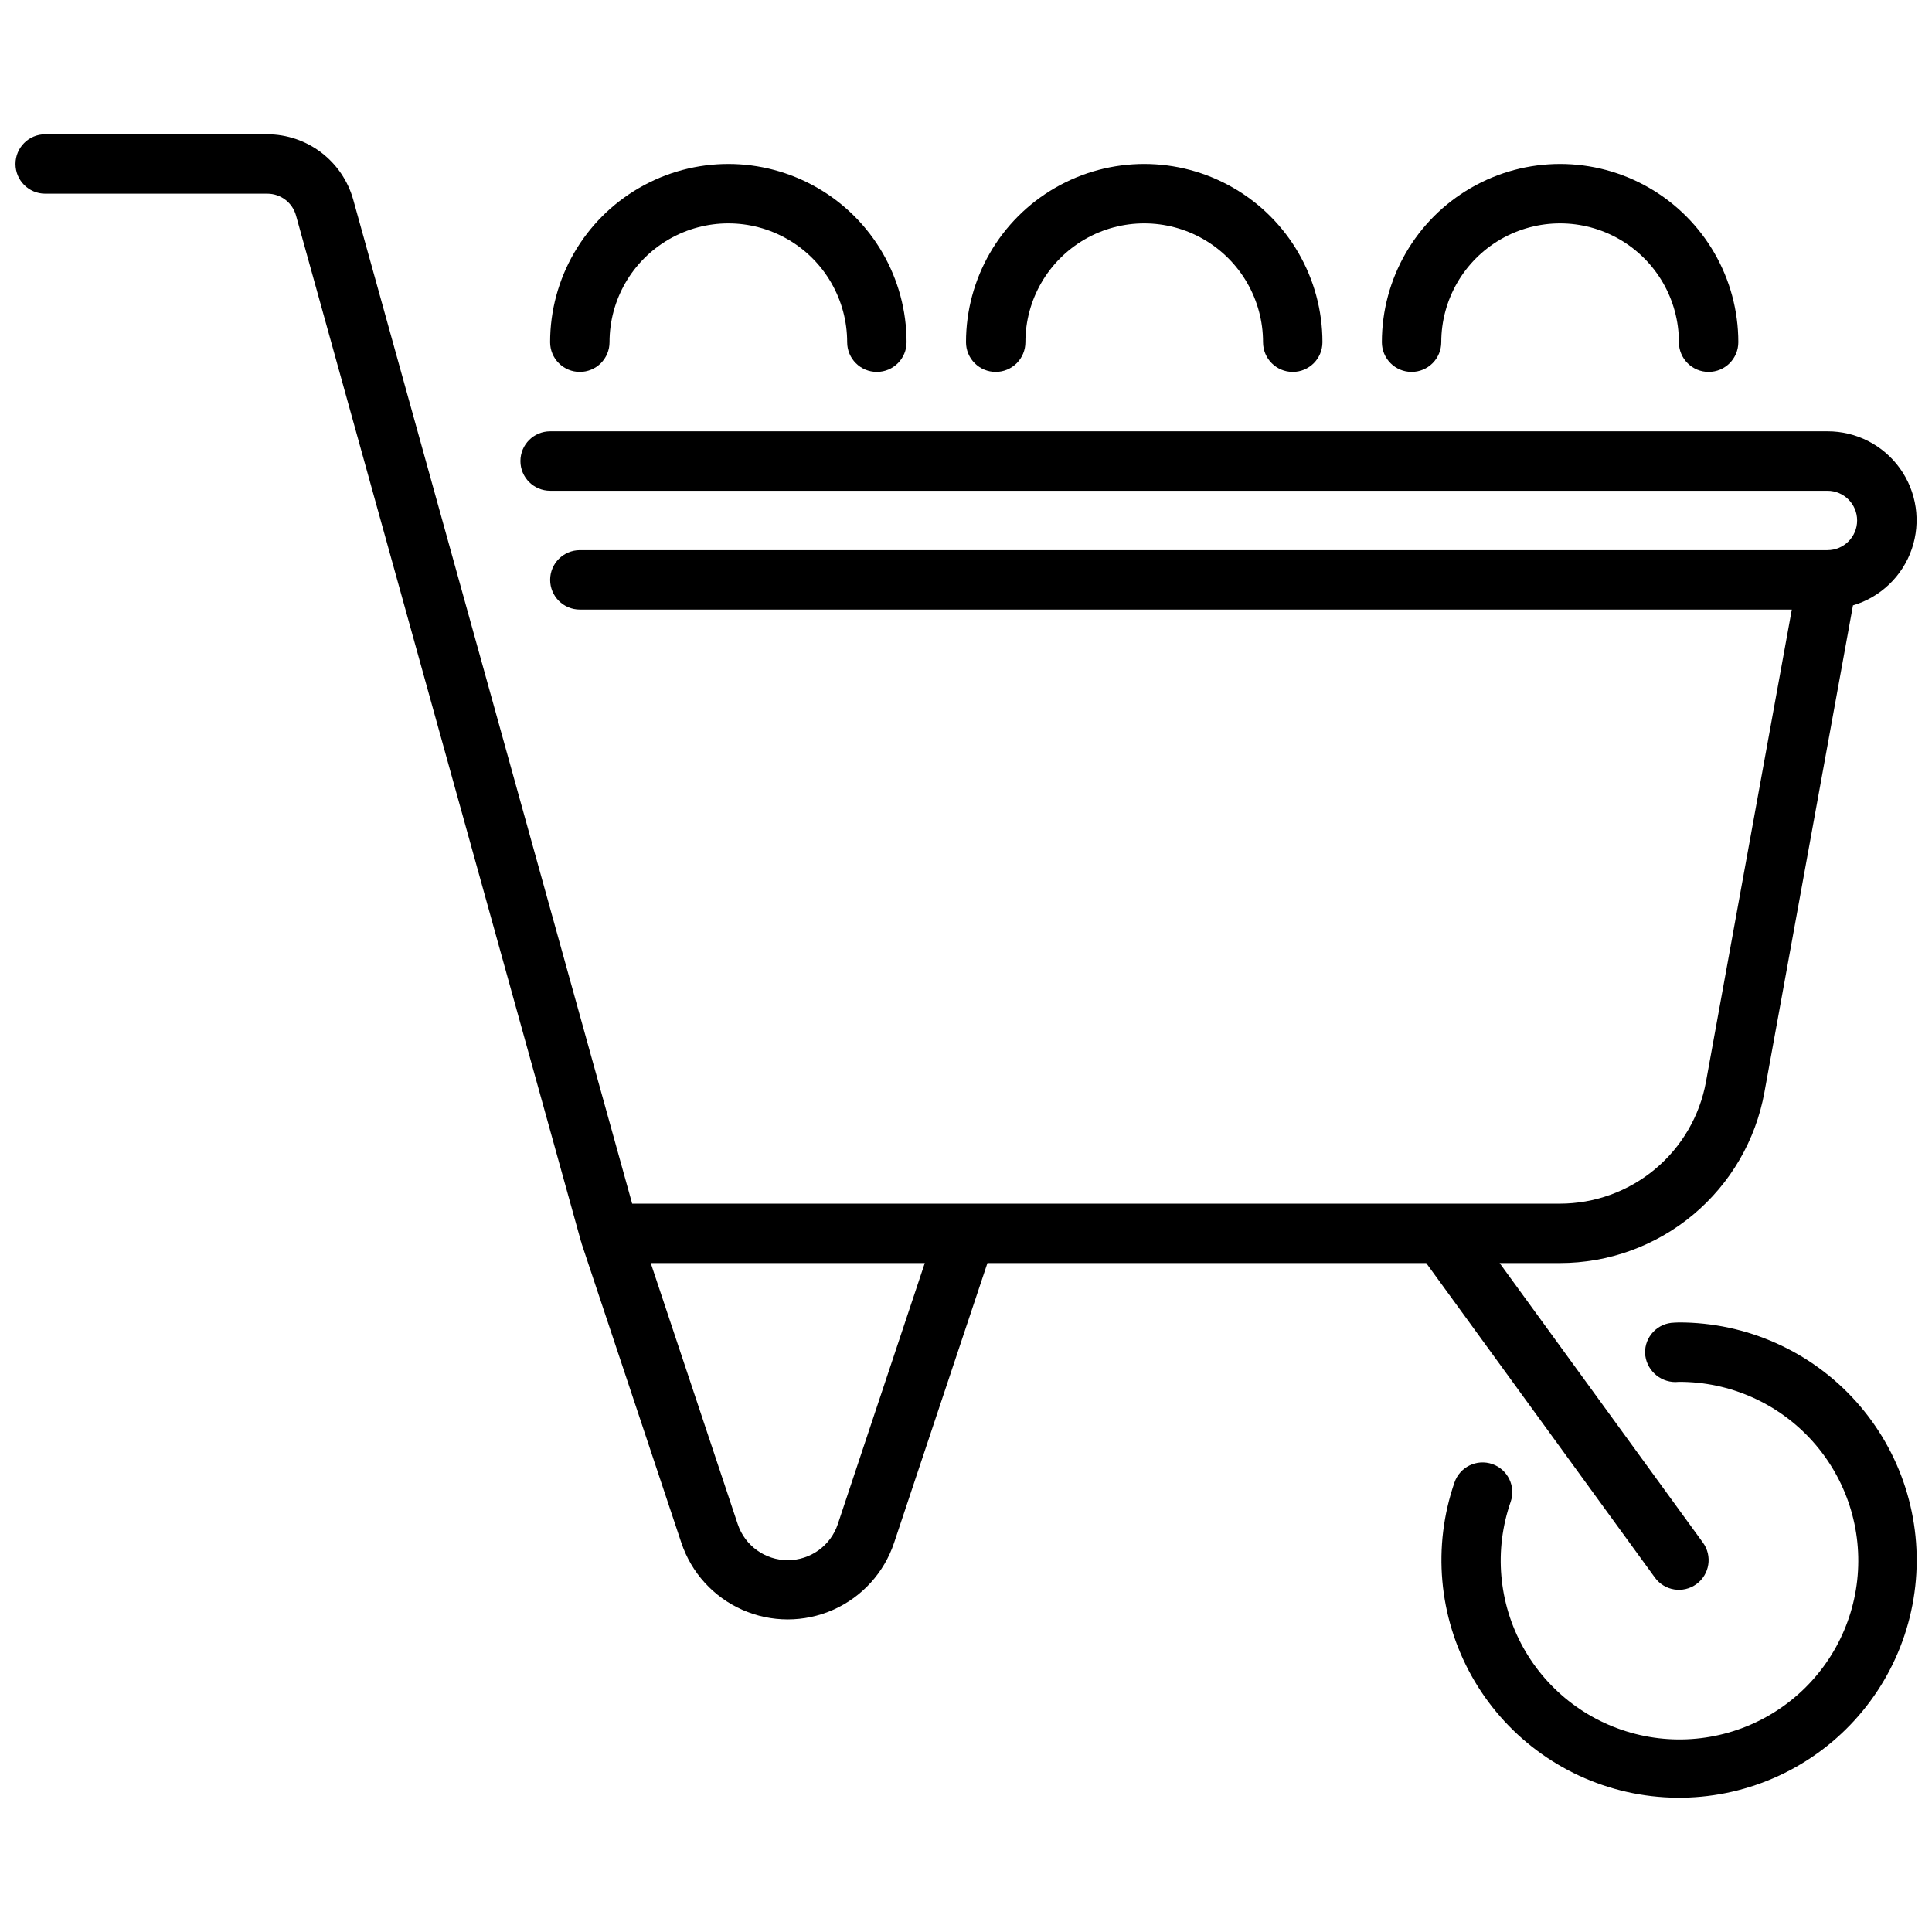
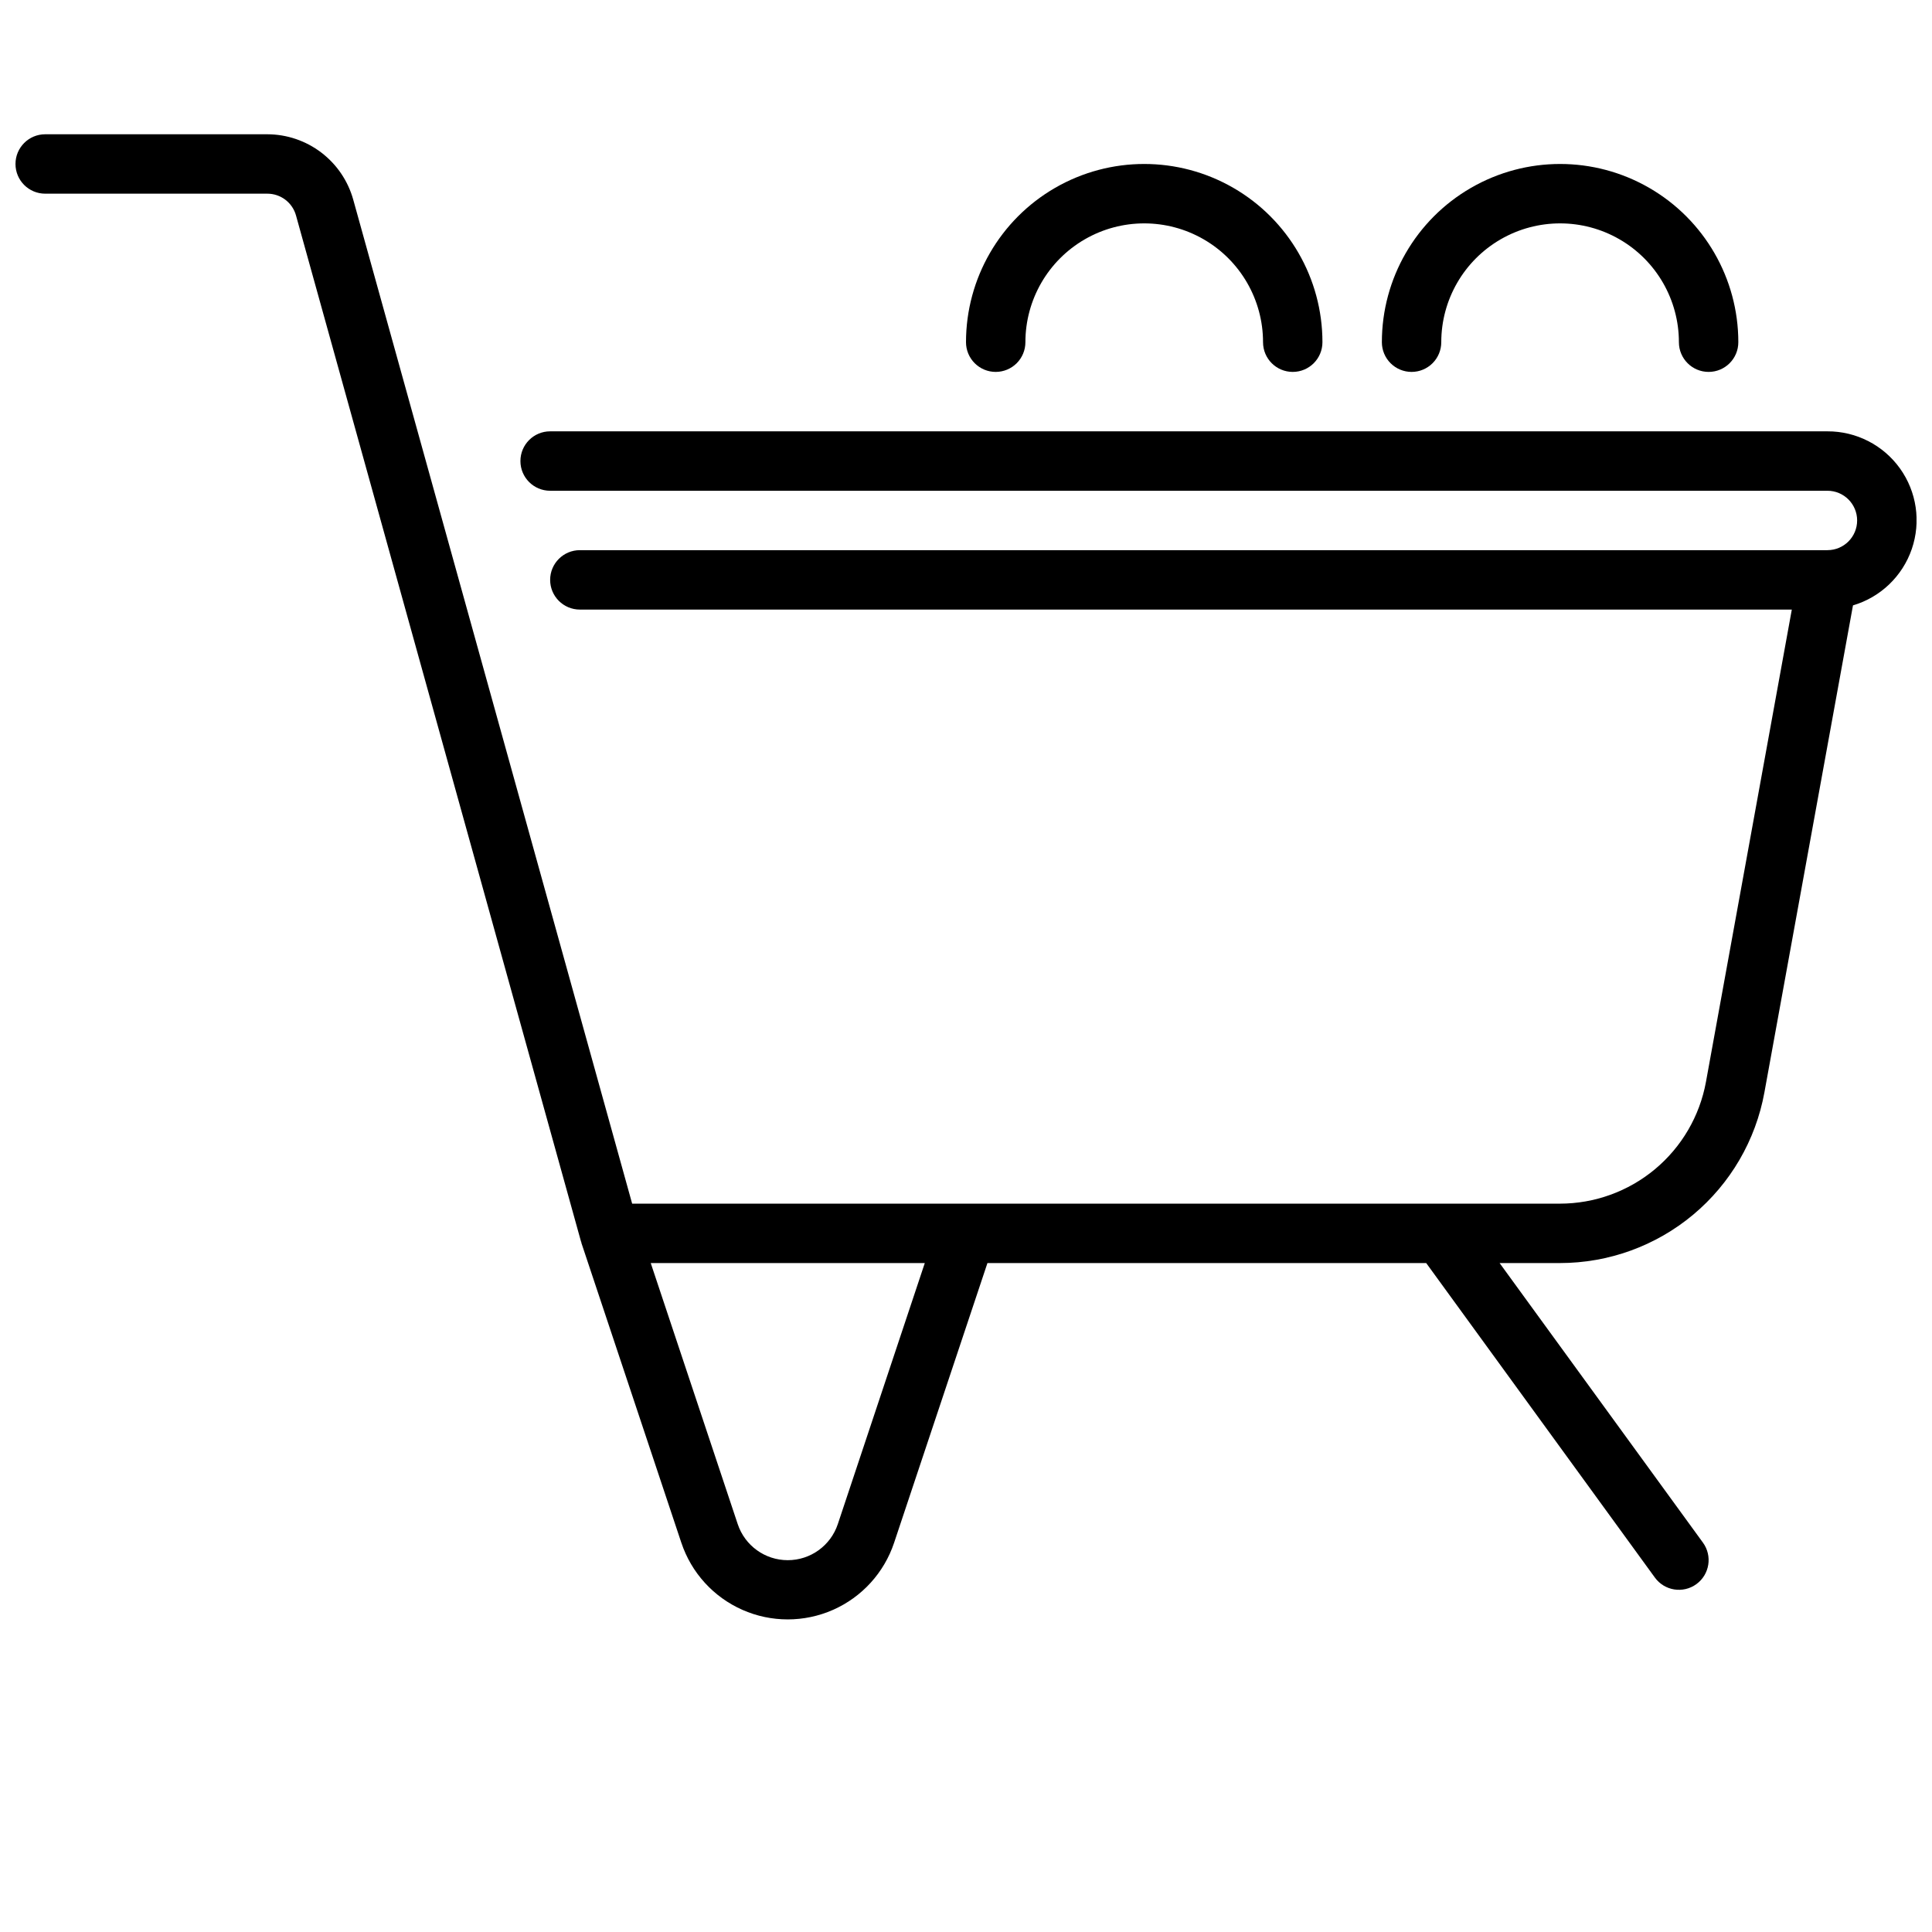
<svg xmlns="http://www.w3.org/2000/svg" width="800px" height="800px" version="1.1" viewBox="144 144 512 512">
  <defs>
    <clipPath id="b">
      <path d="m148.09 179h503.81v395h-503.81z" />
    </clipPath>
    <clipPath id="a">
      <path d="m525 494h126.9v127h-126.9z" />
    </clipPath>
  </defs>
  <g clip-path="url(#b)">
    <path d="m582.56 562.07c2.555 3.519 7.481 4.297 10.996 1.742 3.519-2.559 4.297-7.481 1.742-11l-53.887-74.09h15.965c12.906 0 25.402-4.531 35.309-12.797 9.906-8.27 16.598-19.754 18.906-32.453l23.469-129.04c7.305-2.164 13.113-7.731 15.586-14.938 2.473-7.207 1.305-15.168-3.133-21.359-4.441-6.195-11.605-9.855-19.223-9.828h-338.5c-4.348 0-7.871 3.527-7.871 7.875 0 4.348 3.523 7.871 7.871 7.871h338.5c4.348 0 7.871 3.523 7.871 7.871 0 4.348-3.523 7.871-7.871 7.871h-330.62c-4.348 0-7.875 3.527-7.875 7.875 0 4.348 3.527 7.871 7.875 7.871h321.18l-22.75 125.16c-1.656 9.062-6.441 17.254-13.52 23.152-7.078 5.898-15.996 9.125-25.211 9.125h-245.84l-73.918-266.08c-1.387-4.969-4.363-9.352-8.469-12.477-4.109-3.129-9.125-4.828-14.289-4.84h-58.875c-4.348 0-7.871 3.523-7.871 7.871s3.523 7.871 7.871 7.871h58.875c3.539 0 6.641 2.356 7.59 5.766l75.516 271.87c0 0.078 0.078 0.141 0.102 0.219s0 0.109 0 0.156l26.504 79.508h0.004c2.644 7.941 8.52 14.395 16.172 17.777 7.652 3.383 16.379 3.383 24.031 0 7.656-3.383 13.527-9.836 16.176-17.777l24.734-74.121h116.28zm-216.53-14.168c-1.902 5.711-7.246 9.562-13.266 9.562s-11.363-3.852-13.262-9.562l-23.051-69.18h72.629z" />
  </g>
-   <path d="m297.66 242.56c2.086 0 4.09-0.828 5.566-2.305 1.473-1.477 2.305-3.481 2.305-5.566 0-11.25 6-21.645 15.742-27.27 9.742-5.625 21.746-5.625 31.488 0s15.746 16.02 15.746 27.27c0 4.348 3.523 7.871 7.871 7.871 4.348 0 7.871-3.523 7.871-7.871 0-16.875-9-32.469-23.617-40.906-14.613-8.438-32.617-8.438-47.23 0s-23.617 24.031-23.617 40.906c0 2.086 0.832 4.09 2.309 5.566 1.473 1.477 3.477 2.305 5.566 2.305z" />
  <path d="m407.87 242.56c2.086 0 4.09-0.828 5.566-2.305 1.477-1.477 2.305-3.481 2.305-5.566 0-11.25 6.004-21.645 15.746-27.27 9.742-5.625 21.742-5.625 31.488 0 9.742 5.625 15.742 16.02 15.742 27.27 0 4.348 3.523 7.871 7.871 7.871s7.871-3.523 7.871-7.871c0-16.875-9-32.469-23.613-40.906-14.613-8.438-32.621-8.438-47.234 0s-23.613 24.031-23.613 40.906c0 2.086 0.828 4.09 2.305 5.566 1.477 1.477 3.477 2.305 5.566 2.305z" />
  <path d="m518.08 242.56c2.09 0 4.09-0.828 5.566-2.305 1.477-1.477 2.305-3.481 2.305-5.566 0-11.25 6.004-21.645 15.746-27.27 9.742-5.625 21.746-5.625 31.488 0 9.742 5.625 15.742 16.02 15.742 27.27 0 4.348 3.527 7.871 7.875 7.871 4.348 0 7.871-3.523 7.871-7.871 0-16.875-9.004-32.469-23.617-40.906-14.613-8.438-32.617-8.438-47.23 0s-23.617 24.031-23.617 40.906c0 2.086 0.828 4.09 2.305 5.566 1.477 1.477 3.481 2.305 5.566 2.305z" />
  <g clip-path="url(#a)">
-     <path d="m588.93 494.46-1.258 0.055v0.004c-2.09 0.039-4.078 0.91-5.523 2.418-1.449 1.508-2.234 3.527-2.191 5.617 0.199 4.301 3.734 7.688 8.039 7.707l0.934-0.055c13.496-0.043 26.367 5.672 35.391 15.707 9.02 10.035 13.336 23.445 11.859 36.859-1.477 13.414-8.605 25.562-19.594 33.395-10.988 7.836-24.793 10.613-37.957 7.637-13.164-2.977-24.43-11.426-30.98-23.227-6.547-11.801-7.75-25.832-3.312-38.578 1.418-4.109-0.762-8.59-4.871-10.012-4.113-1.418-8.594 0.762-10.016 4.875-5.856 16.934-4.219 35.562 4.5 51.215 8.719 15.656 23.691 26.855 41.172 30.797 17.48 3.938 35.812 0.246 50.402-10.156 14.59-10.398 24.062-26.523 26.039-44.332 1.977-17.809-3.727-35.617-15.684-48.965-11.953-13.348-29.027-20.969-46.949-20.961z" />
-   </g>
+     </g>
</svg>